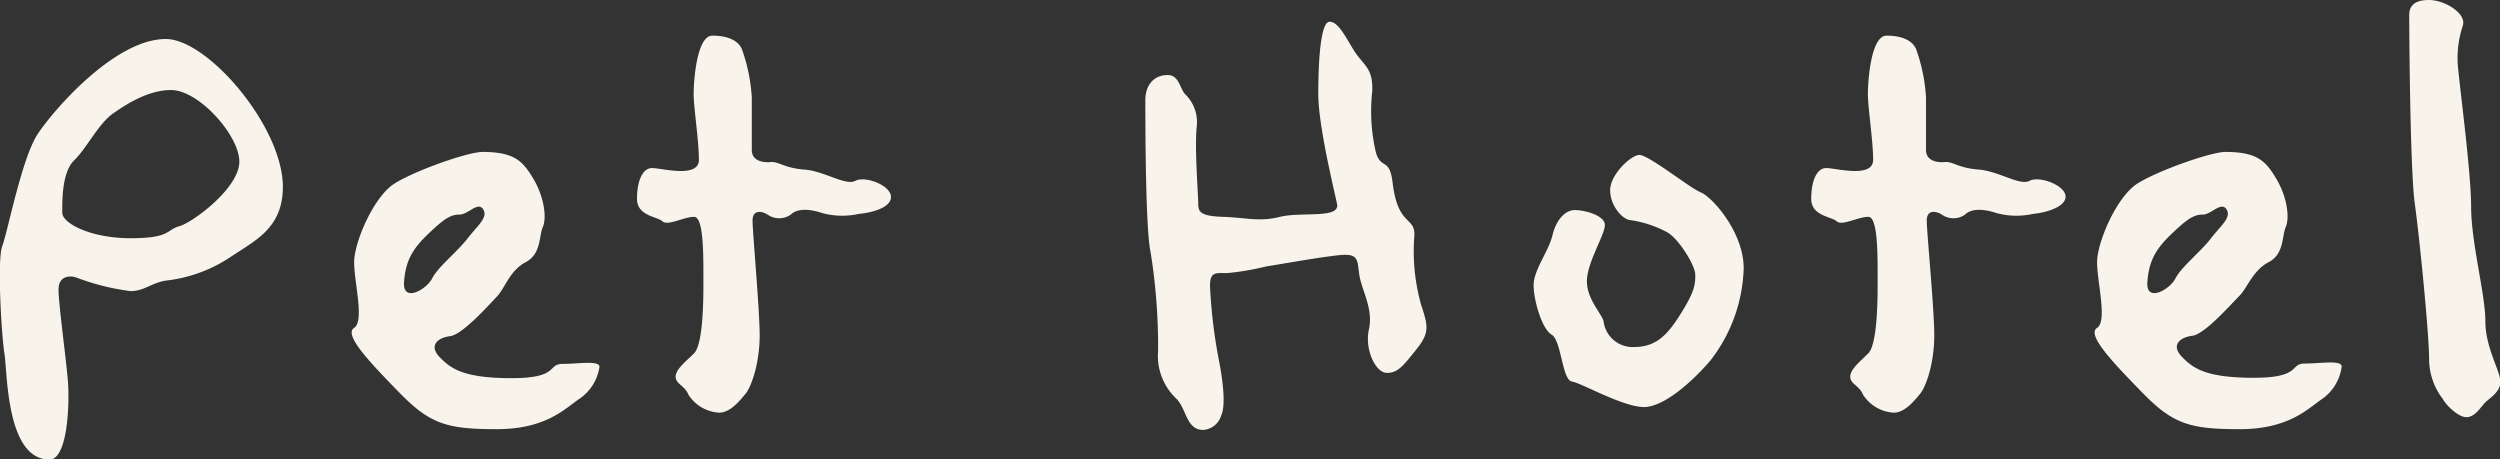
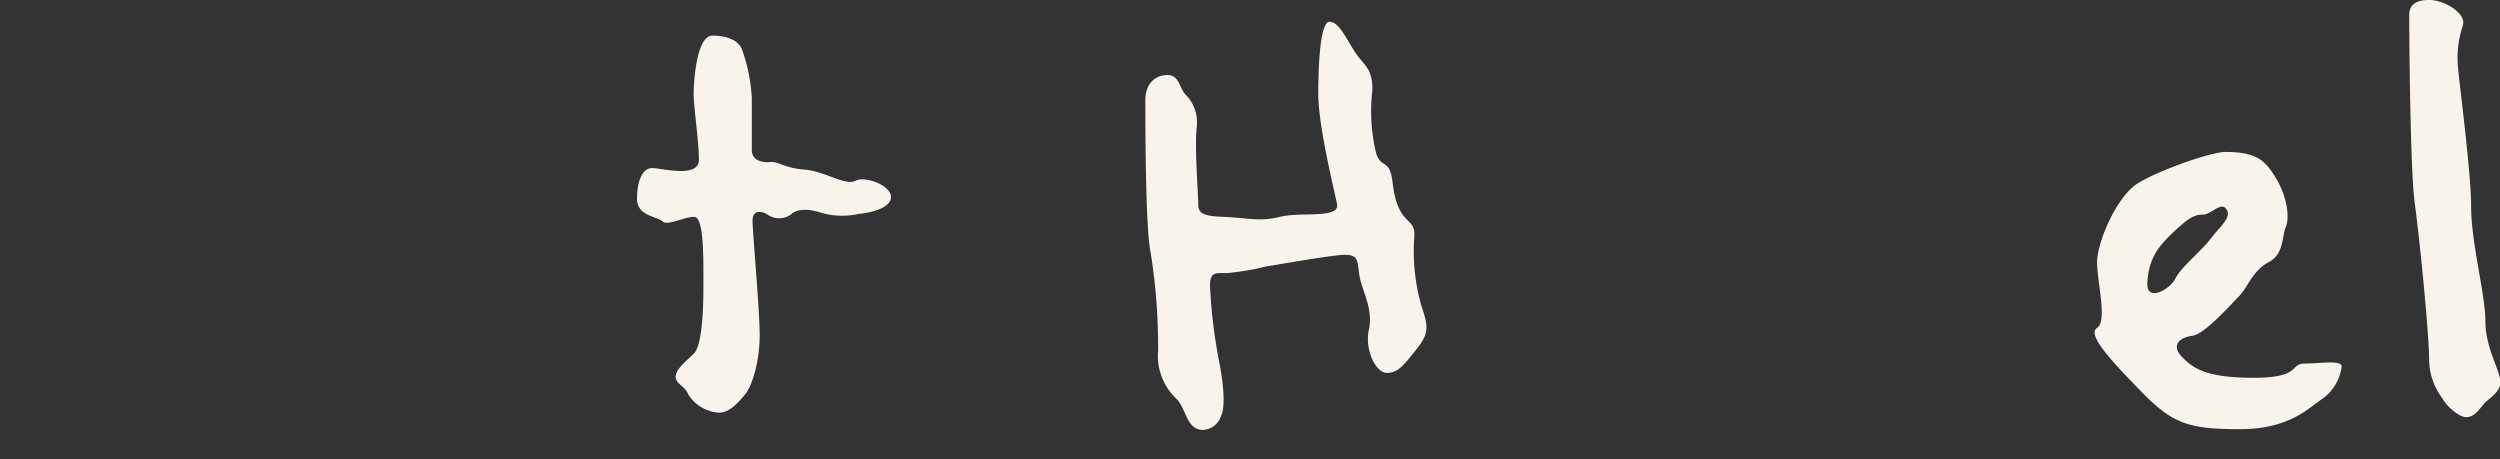
<svg xmlns="http://www.w3.org/2000/svg" viewBox="0 0 266.56 48.96">
  <rect x="0" y="0" width="266.56" height="48.96" fill="#333333" stroke="none" />
  <title>ttl_pethotel</title>
  <g id="レイヤー_2" data-name="レイヤー 2">
    <g id="内容">
      <g>
-         <path d="M24.4,27.52a15.52,15.52,0,0,1-6.72,2.4c-1.52.24-2.32,1.12-3.76,1.12A25.2,25.2,0,0,1,8.16,29.6c-.64-.24-1.92-.24-1.92,1.28s.8,7.28,1,9.76S7.2,49,5.28,49C.64,49,.8,39.68.48,37.76S-.32,27.68.24,26.24,2.32,16.88,4,14.32,12.24,4.16,17.68,4.16c4.48,0,12.48,9.36,12.48,15.76C30.16,24.4,27.12,25.68,24.4,27.52ZM18.24,9.6c-2.32,0-4.56,1.36-6.16,2.48s-2.8,3.68-4.16,5-1.28,4.48-1.28,5.6,3,2.72,7.28,2.72,3.76-.88,5.2-1.28,6.4-4.08,6.4-6.88S21.2,9.6,18.24,9.6Z" style="fill: #f8f4ec" />
-         <path d="M61.84,42.48c-1.52,1-3.52,3.28-8.88,3.28s-7.12-.56-10.4-3.92-5.92-6.16-4.8-6.88,0-4.88,0-7,2.08-7,4.32-8.4,7.84-3.36,9.36-3.36c3.44,0,4.32,1,5.44,2.88s1.44,4.08,1,5.12-.16,2.88-1.84,3.76S53.84,30.72,53,31.6s-3.68,4.08-5,4.24-2.32,1-1.12,2.24,2.56,2.24,7.68,2.24S58.32,38.8,60,38.8s3.92-.4,3.92.32A5,5,0,0,1,61.84,42.48ZM49,22.88c-1,0-1.68.48-3.36,2.08s-2.4,2.88-2.56,5.12,2.4.8,3-.4,2.72-2.88,3.76-4.24,2.24-2.24,1.68-3.12S49.92,22.88,49,22.88Z" style="fill: #f8f4ec" />
        <path d="M91.6,22.8a8.16,8.16,0,0,1-3.92-.08c-1.68-.56-2.8-.4-3.36.16a2.16,2.16,0,0,1-2.48,0c-.48-.32-1.6-.64-1.6.64S81,33,81,35.76s-.8,5.36-1.52,6.24-1.68,2-2.8,2a4.17,4.17,0,0,1-3.28-1.92c-.4-1-1.36-1.12-1.36-1.92S73.2,38.48,74,37.68s1-4.16,1-7.2.08-7.36-1-7.36-2.8,1-3.36.48-2.72-.56-2.72-2.4.56-3.28,1.6-3.28,5,1.12,5-.88-.56-5.6-.56-7,.32-6.24,2-6.24,2.88.56,3.2,1.6a18.47,18.47,0,0,1,1,5V16c0,1.12,1.12,1.36,2,1.28s1.44.64,3.6.8,4.4,1.76,5.44,1.2S95,19.76,95,21,92.64,22.72,91.6,22.8Z" style="fill: #f8f4ec" />
        <path d="M151,37.28c-1.36,1.68-1.92,2.48-3.12,2.48s-2.4-2.48-1.92-4.64-.72-4.08-1-5.68S145,27,142.88,27.2s-6.48,1-7.84,1.2a27.65,27.65,0,0,1-4.24.72c-1.2,0-1.92-.24-1.76,1.84a55.57,55.57,0,0,0,1,7.84c.4,2.16.64,4.56.16,5.52a2.14,2.14,0,0,1-1.92,1.52c-1.76,0-1.76-2.16-2.8-3.28a6.27,6.27,0,0,1-2-5.12,63.58,63.58,0,0,0-.8-10.56c-.56-2.48-.56-14.24-.56-16.16S123.28,8,124.48,8s1.28,1.28,1.84,2a4.15,4.15,0,0,1,1.28,3.52c-.24,2.16.16,7.28.16,8.16s.16,1.36,2.64,1.44,3.84.56,6.08,0,6.4.24,6.08-1.36-2-8.32-2-11.76.24-7.68,1.2-7.68,1.68,1.6,2.64,3.12,2,1.76,1.92,4.24a19.24,19.24,0,0,0,.4,6.64c.56,1.76,1.44.48,1.76,3.12.56,4.8,2.48,3.6,2.32,5.76a21.07,21.07,0,0,0,.72,7.28C152.32,34.88,152.4,35.52,151,37.28Z" style="fill: #f8f4ec" />
-         <path d="M182.4,38.4c-1.68,2-4.88,5-7.12,5s-6.64-2.56-7.68-2.72-1.12-4.4-2.16-5-1.92-3.68-1.92-5.28,1.6-3.6,2-5.28,1.36-2.72,2.4-2.72,3.2.56,3.2,1.6S169.2,28,169.2,30,171,33.68,171,34.4A3.12,3.12,0,0,0,174.24,37c2.4,0,3.6-1.36,5-3.6s1.52-3,1.52-4.08-1.84-3.92-3-4.56a12,12,0,0,0-3.84-1.28c-.88,0-2.24-1.52-2.24-3.2s2.24-3.76,3.12-3.76c1,0,5.36,3.52,6.56,4s4.56,4.24,4.56,8.08A16.79,16.79,0,0,1,182.4,38.4Z" style="fill: #f8f4ec" />
-         <path d="M216.8,22.8a8.16,8.16,0,0,1-3.92-.08c-1.68-.56-2.8-.4-3.36.16a2.16,2.16,0,0,1-2.48,0c-.48-.32-1.6-.64-1.6.64s.8,9.44.8,12.24-.8,5.36-1.52,6.24-1.68,2-2.8,2a4.17,4.17,0,0,1-3.28-1.92c-.4-1-1.36-1.12-1.36-1.92s1.12-1.68,1.92-2.48,1-4.16,1-7.2.08-7.36-1-7.36-2.8,1-3.36.48-2.72-.56-2.72-2.4.56-3.28,1.6-3.28,5,1.12,5-.88-.56-5.6-.56-7,.32-6.24,2-6.24,2.88.56,3.2,1.6a18.47,18.47,0,0,1,1,5V16c0,1.12,1.12,1.36,2,1.28s1.44.64,3.6.8,4.4,1.76,5.44,1.2,3.84.48,3.84,1.68S217.84,22.72,216.8,22.8Z" style="fill: #f8f4ec" />
        <path d="M247.68,42.48c-1.52,1-3.52,3.28-8.88,3.28s-7.12-.56-10.4-3.92-5.92-6.16-4.8-6.88,0-4.88,0-7,2.08-7,4.32-8.4,7.84-3.36,9.36-3.36c3.44,0,4.32,1,5.44,2.88s1.44,4.08,1,5.12-.16,2.88-1.84,3.76-2.24,2.72-3.12,3.6-3.68,4.08-5,4.24-2.32,1-1.12,2.24,2.56,2.24,7.68,2.24,3.76-1.52,5.44-1.52,3.92-.4,3.92.32A5,5,0,0,1,247.68,42.48Zm-12.8-19.6c-1,0-1.68.48-3.36,2.08s-2.4,2.88-2.56,5.12,2.4.8,3-.4,2.72-2.88,3.76-4.24,2.24-2.24,1.68-3.12S235.76,22.88,234.88,22.88Z" style="fill: #f8f4ec" />
        <path d="M264.8,43.12c-.48.56-1,1.36-1.84,1.36s-2.16-1.28-2.48-1.92A7,7,0,0,1,259,38.24c0-2.56-1-12.72-1.52-16.48S256.88,3,256.88,1.6,258.08,0,259,0c1.68,0,4,1.44,3.6,2.72a10.91,10.91,0,0,0-.56,3.84c0,1.12,1.44,11.52,1.44,15.44S265,31.36,265,34.24s1.6,5.28,1.6,6.48S265.2,42.56,264.8,43.12Z" style="fill: #f8f4ec" />
      </g>
    </g>
  </g>
</svg>